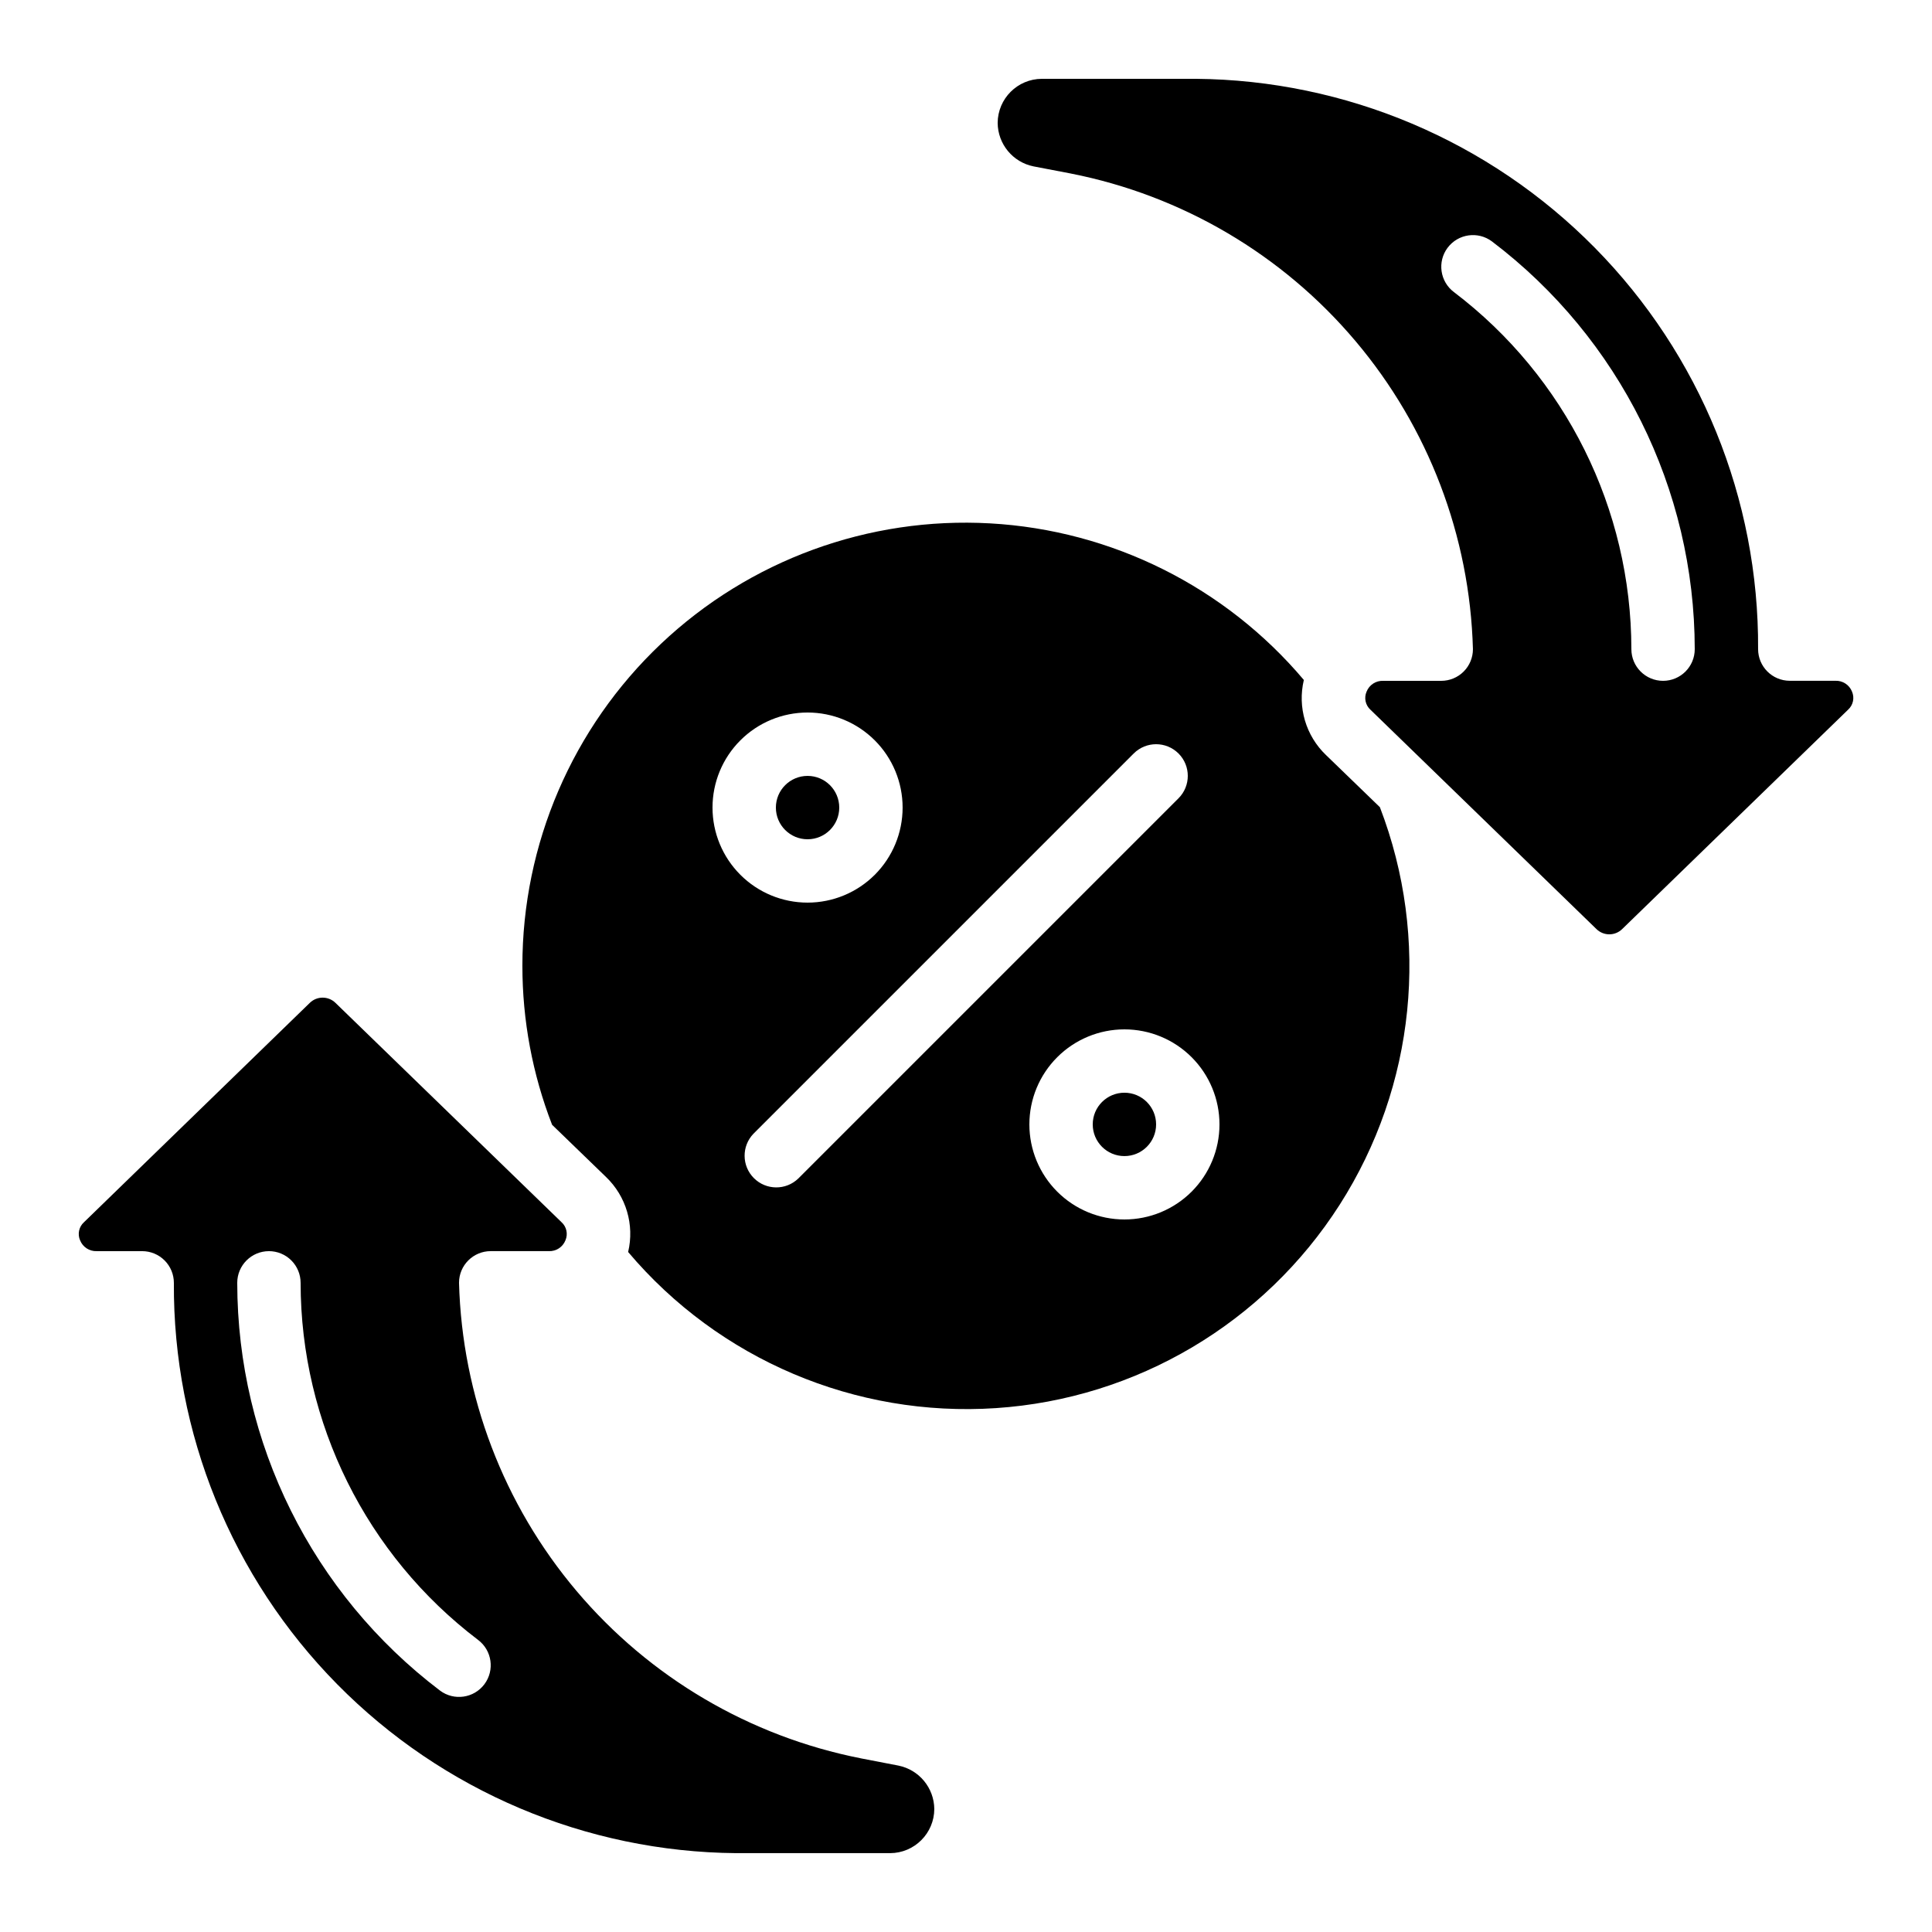
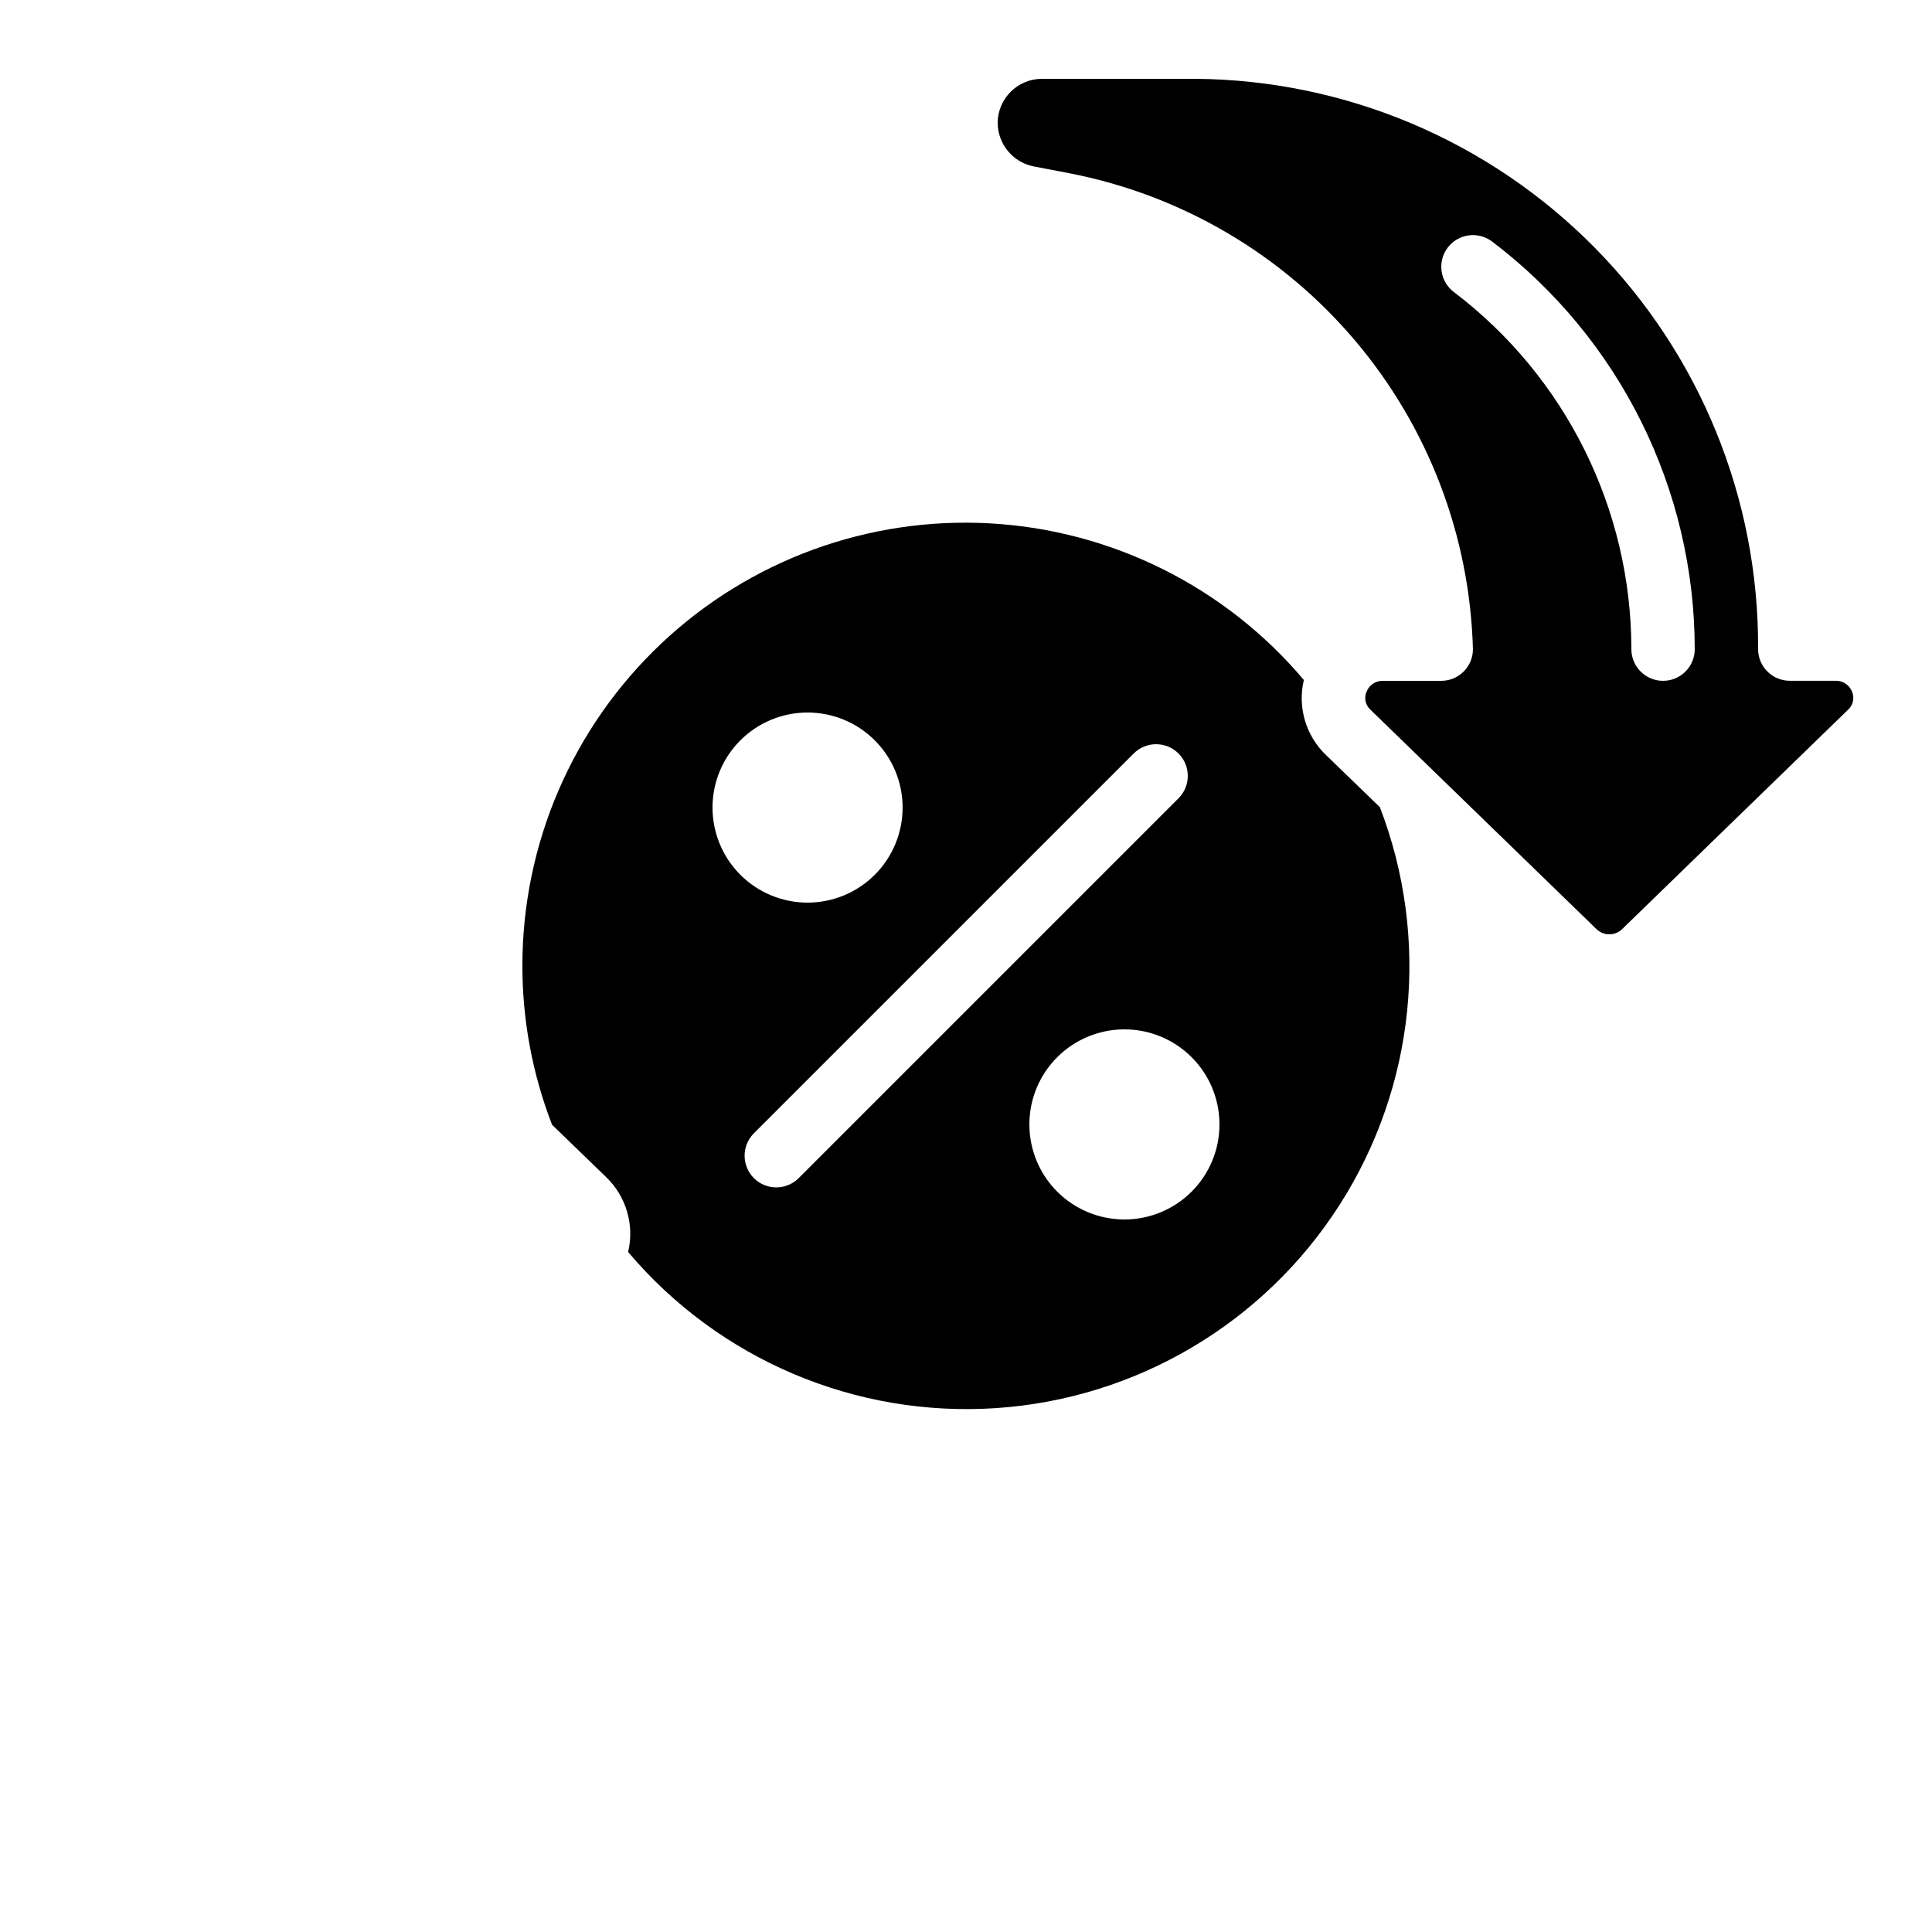
<svg xmlns="http://www.w3.org/2000/svg" fill="#000000" width="800px" height="800px" version="1.1" viewBox="144 144 512 512">
  <g>
-     <path d="m165.23 472.71c0.711 1.785 2.473 2.93 4.394 2.856h12.055c2.227 0 4.363 0.883 5.938 2.461 1.574 1.574 2.461 3.707 2.461 5.934-0.223 39.793 15.34 78.047 43.281 106.38 27.938 28.332 65.973 44.43 105.76 44.762h40.785c6.445-0.031 11.664-5.25 11.695-11.695-0.055-5.594-4.008-10.387-9.488-11.504l-10-1.93v-0.004c-29.414-5.805-55.973-21.441-75.32-44.34-19.348-22.902-30.332-51.703-31.145-81.672 0-4.637 3.762-8.395 8.398-8.395h15.406c1.922 0.078 3.684-1.066 4.394-2.856 0.727-1.66 0.312-3.598-1.035-4.812l-59.91-58.129c-1.891-1.84-4.902-1.84-6.793 0l-59.863 58.148c-1.332 1.211-1.742 3.144-1.016 4.793zm50.039 2.856c2.227 0 4.363 0.883 5.938 2.461 1.574 1.574 2.457 3.707 2.457 5.934 0.027 37.156 17.426 72.164 47.023 94.625 3.711 2.785 4.461 8.047 1.68 11.758-2.781 3.707-8.047 4.461-11.758 1.68-33.82-25.637-53.707-65.621-53.738-108.06 0-4.637 3.762-8.395 8.398-8.395z" />
-     <path d="m366.41 358.02c0 4.637-3.758 8.395-8.395 8.395-4.641 0-8.398-3.758-8.398-8.395 0-4.641 3.758-8.398 8.398-8.398 4.637 0 8.395 3.758 8.395 8.398" />
-     <path d="m450.38 441.98c0 4.637-3.758 8.395-8.395 8.395-4.641 0-8.398-3.758-8.398-8.395 0-4.641 3.758-8.398 8.398-8.398 4.637 0 8.395 3.758 8.395 8.398" />
    <path d="m282.44 400c0 14.395 2.668 28.664 7.871 42.082l14.273 13.812c5.352 5.121 7.59 12.695 5.879 19.902 24.066 28.492 60.242 43.848 97.457 41.371 37.215-2.473 71.035-22.488 91.117-53.914 20.082-31.43 24.035-70.531 10.648-105.34l-14.273-13.812h-0.004c-5.352-5.121-7.59-12.695-5.875-19.902-20.824-24.68-50.895-39.688-83.137-41.5-32.238-1.809-63.801 9.742-87.254 31.938-23.453 22.195-36.73 53.07-36.703 85.363zm50.383-41.984c0-6.684 2.652-13.09 7.379-17.812 4.723-4.727 11.129-7.379 17.812-7.379 6.68 0 13.086 2.652 17.812 7.379 4.723 4.723 7.375 11.129 7.375 17.812 0 6.68-2.652 13.086-7.375 17.812-4.727 4.723-11.133 7.375-17.812 7.375-6.684 0-13.09-2.652-17.812-7.375-4.727-4.727-7.379-11.133-7.379-17.812zm134.35 83.969c0 6.68-2.652 13.086-7.375 17.812-4.727 4.723-11.133 7.375-17.812 7.375-6.684 0-13.09-2.652-17.812-7.375-4.727-4.727-7.379-11.133-7.379-17.812 0-6.684 2.652-13.09 7.379-17.812 4.723-4.727 11.129-7.379 17.812-7.379 6.68 0 13.086 2.652 17.812 7.379 4.723 4.723 7.375 11.129 7.375 17.812zm-10.855-98.305c3.277 3.281 3.277 8.594 0 11.875l-100.76 100.76c-3.297 3.184-8.531 3.137-11.77-0.102-3.242-3.238-3.285-8.477-0.105-11.773l100.76-100.76c3.281-3.277 8.594-3.277 11.875 0z" />
    <path d="m420.09 164.89c-6.449 0.031-11.668 5.25-11.699 11.699 0.055 5.59 4.008 10.387 9.488 11.5l9.992 1.914v0.004c29.414 5.809 55.977 21.449 75.324 44.352 19.348 22.902 30.332 51.703 31.148 81.676 0 2.227-0.883 4.363-2.461 5.938-1.574 1.574-3.707 2.457-5.938 2.457h-15.391c-1.922-0.078-3.684 1.066-4.391 2.856-0.73 1.66-0.312 3.598 1.031 4.812l59.895 58.129c1.891 1.84 4.902 1.84 6.793 0l59.895-58.164c1.336-1.215 1.742-3.144 1.02-4.793-0.711-1.785-2.473-2.93-4.394-2.856h-12.09c-4.637 0-8.398-3.758-8.398-8.398 0.219-39.785-15.344-78.039-43.285-106.37-27.938-28.328-65.969-44.426-105.76-44.758zm107.54 44.773c2.785-3.711 8.047-4.461 11.758-1.68 33.82 25.633 53.703 65.613 53.738 108.05 0 4.637-3.758 8.395-8.395 8.395-4.641 0-8.398-3.758-8.398-8.395-0.027-37.156-17.422-72.164-47.023-94.625-3.703-2.781-4.457-8.039-1.68-11.746z" />
  </g>
</svg>